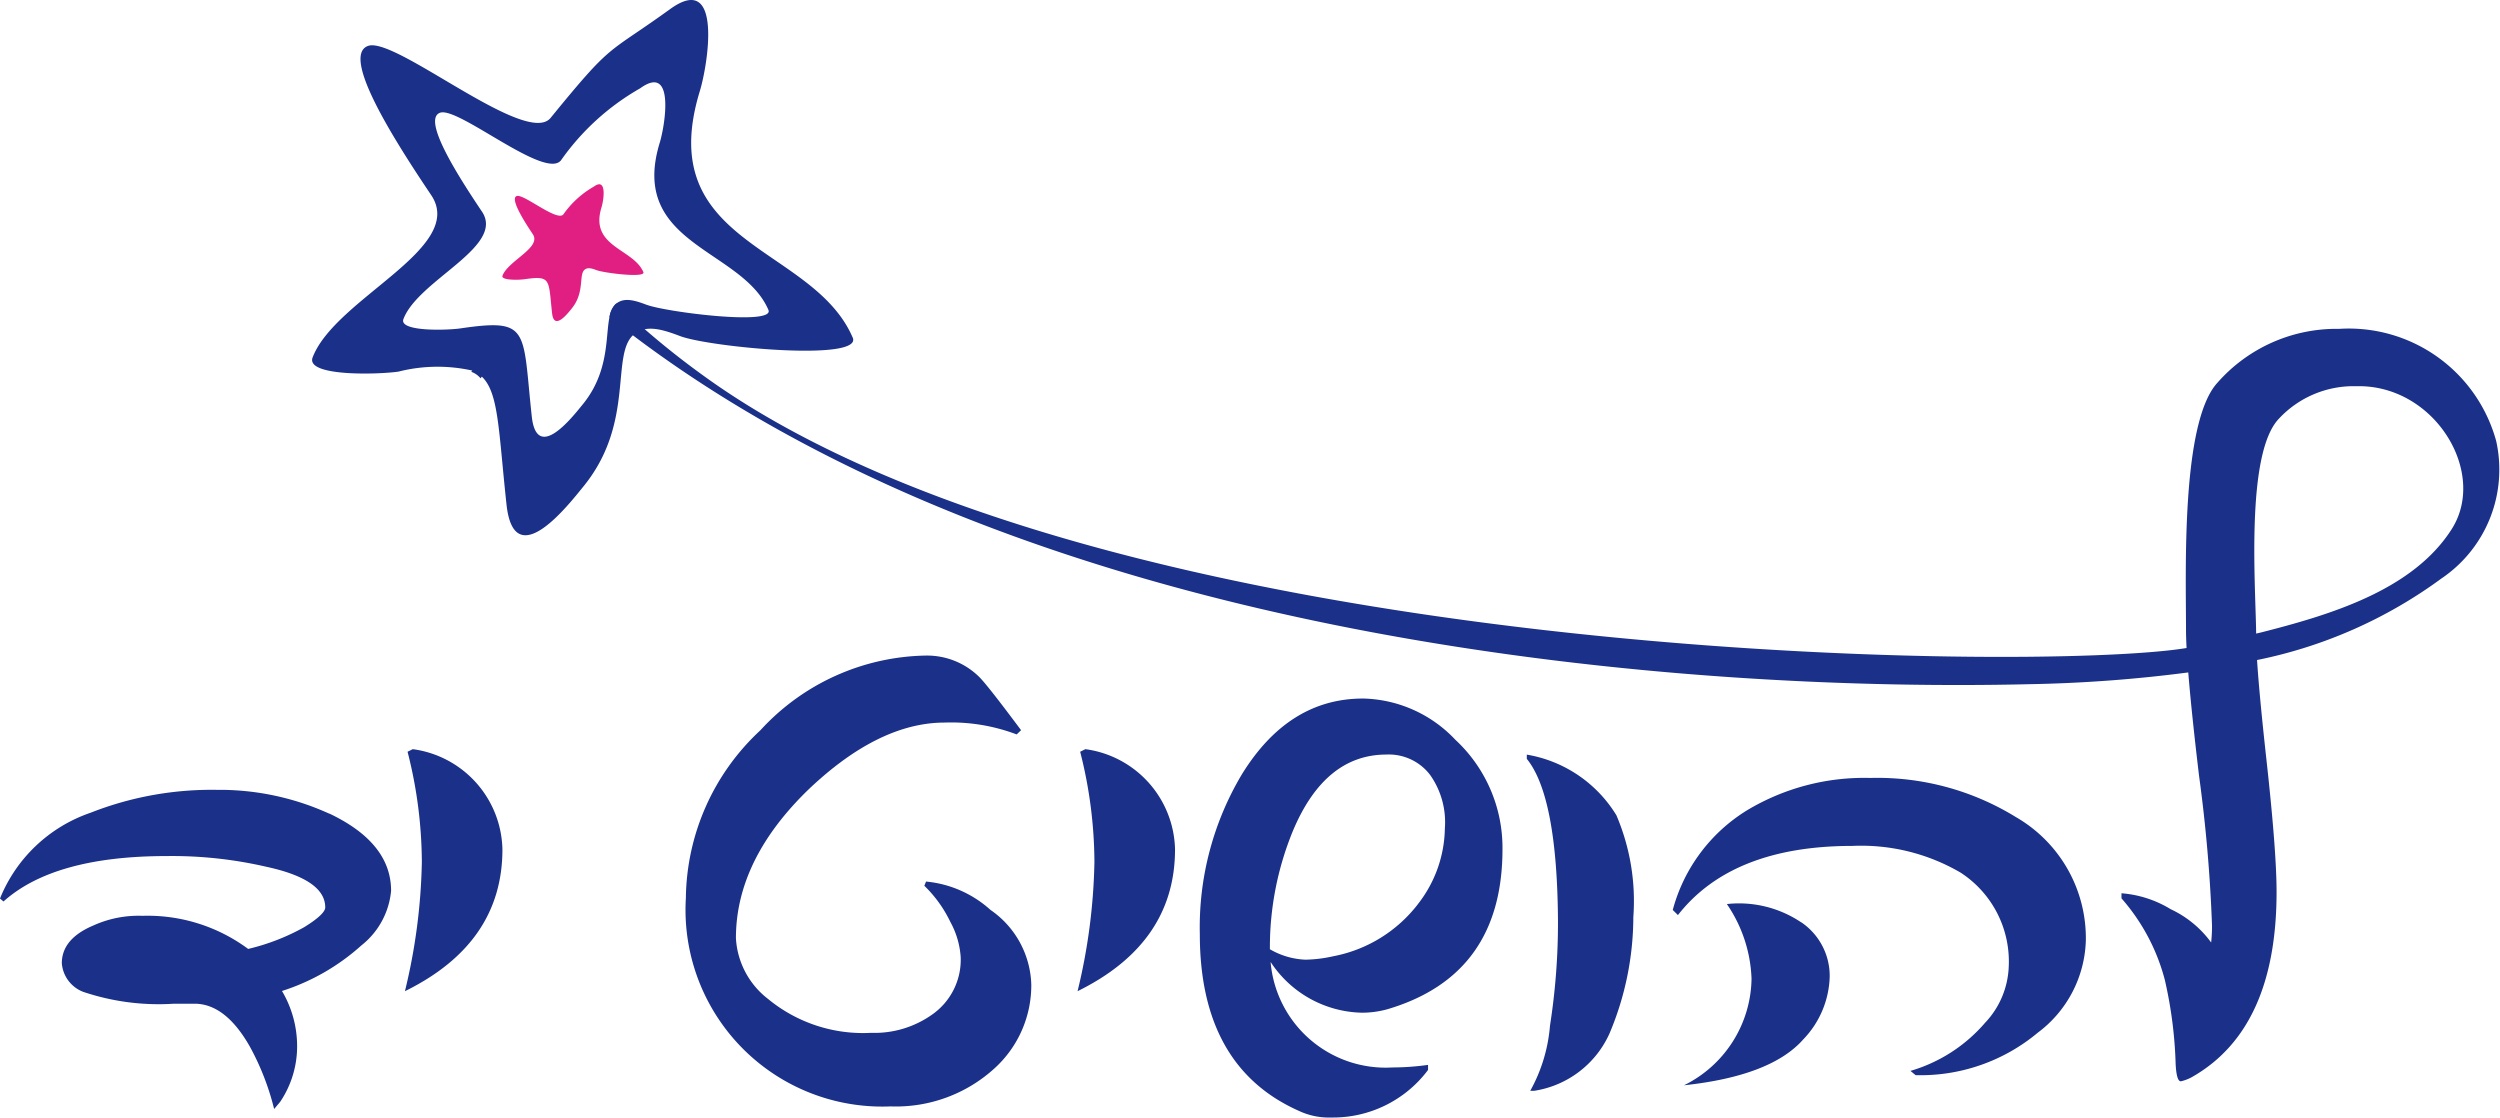
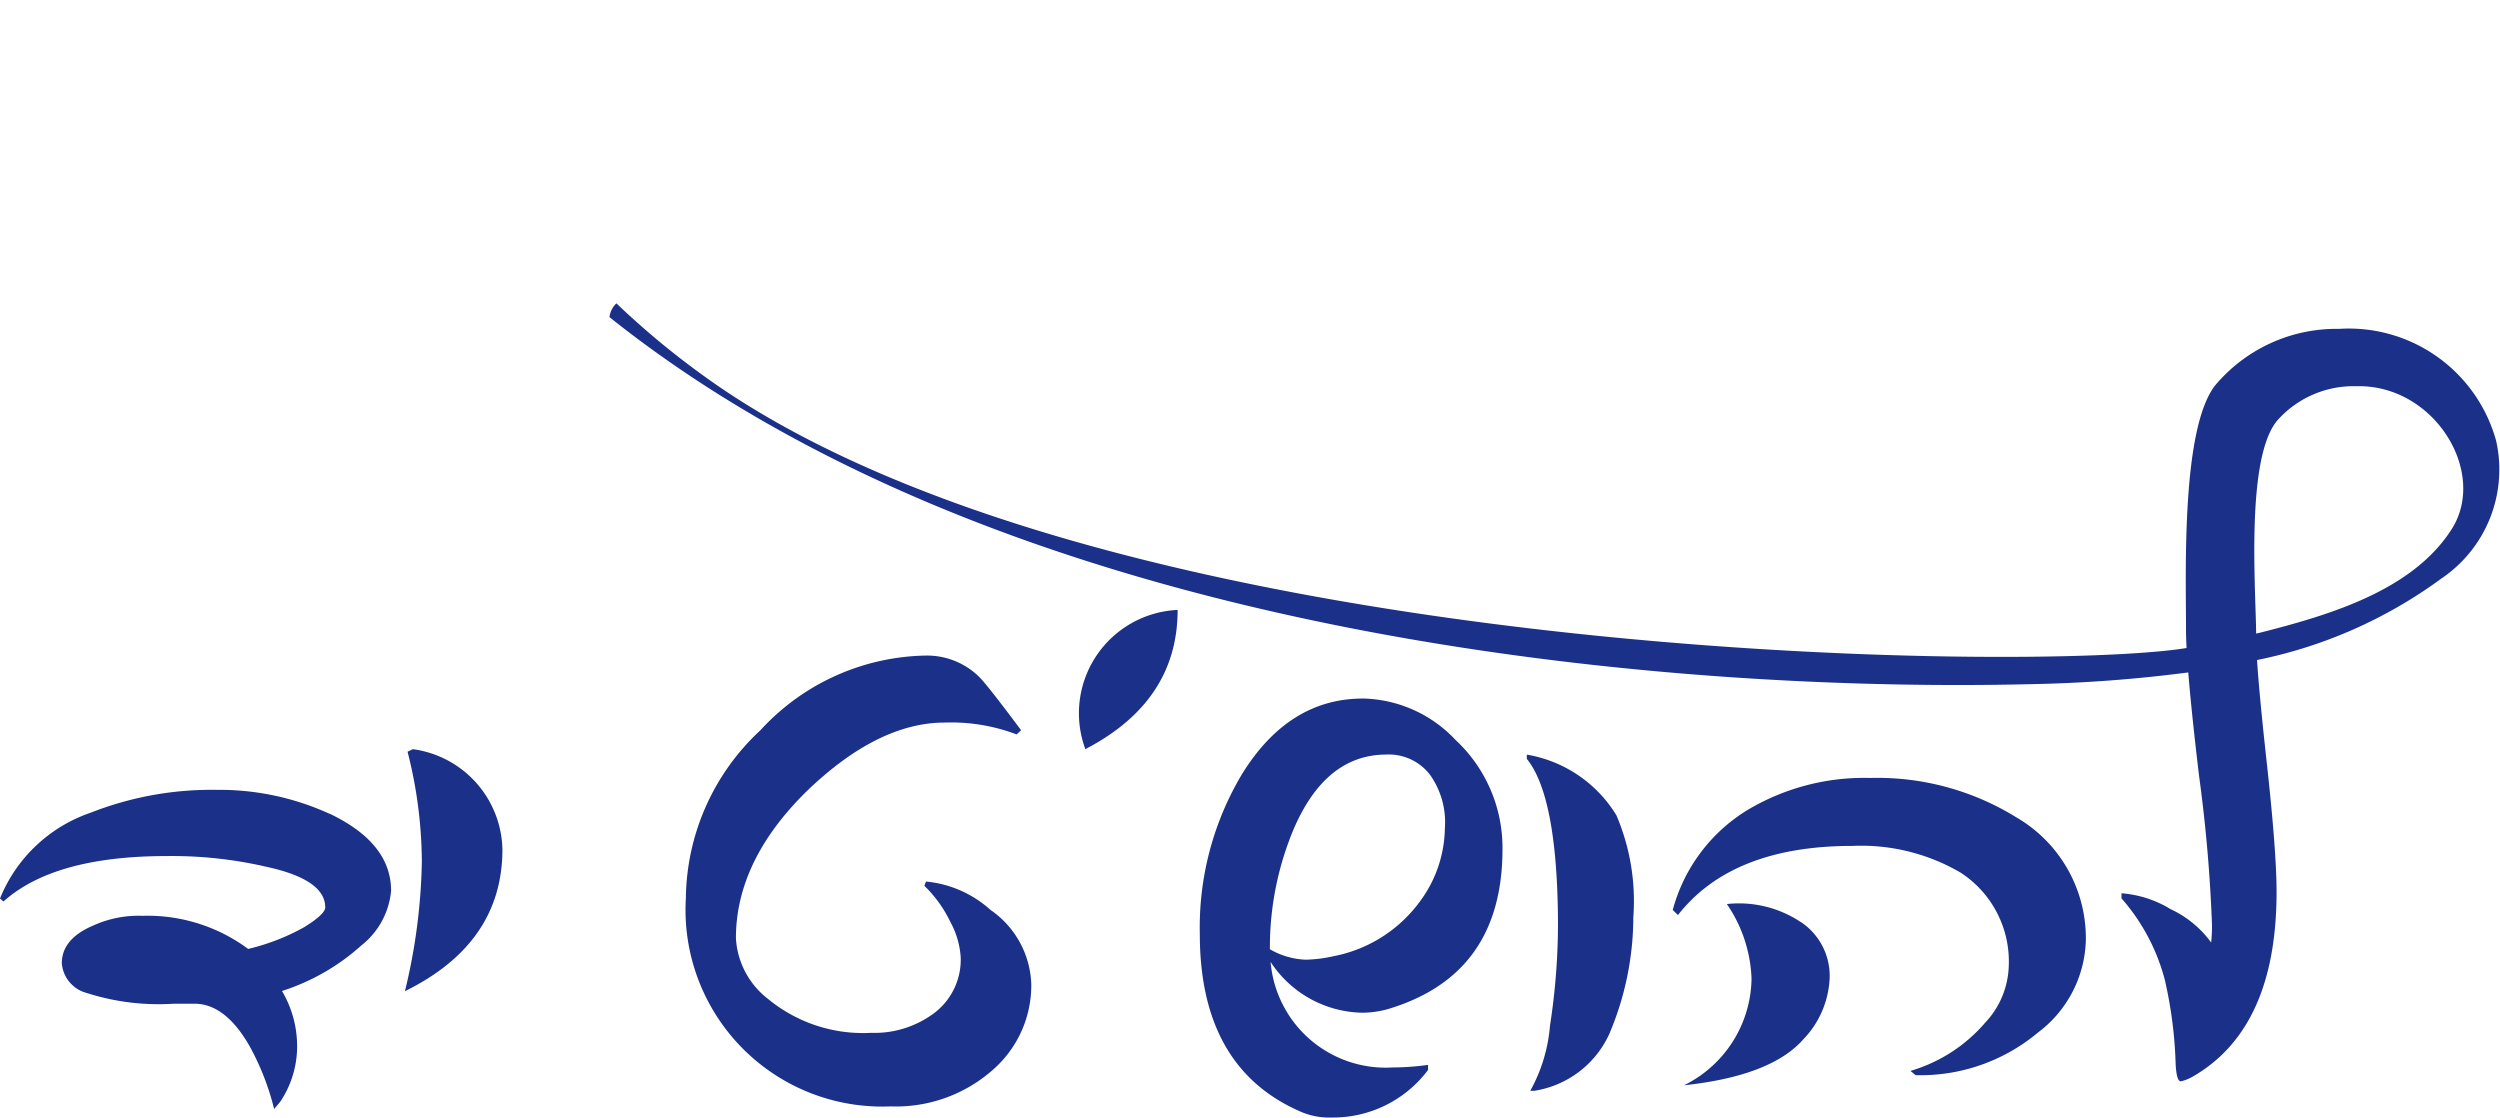
<svg xmlns="http://www.w3.org/2000/svg" width="113.246" height="50.623" viewBox="0 0 113.246 50.623">
  <defs>
    <clipPath id="clip-path">
      <rect id="Rectangle_7463" data-name="Rectangle 7463" width="113.246" height="50.623" fill="none" />
    </clipPath>
  </defs>
  <g id="Group_9754" data-name="Group 9754" clip-path="url(#clip-path)">
    <path id="Path_11357" data-name="Path 11357" d="M80.706,39.888v.192q1.373,1.692,1.412,7.326a30.267,30.267,0,0,1-.362,4.76,7.277,7.277,0,0,1-.894,2.951h.177a4.488,4.488,0,0,0,3.412-2.595,13.6,13.6,0,0,0,1.08-5.269,9.9,9.9,0,0,0-.766-4.616,5.906,5.906,0,0,0-4.06-2.749" transform="translate(-11.544 -5.705)" fill="#1a3089" />
    <path id="Path_11358" data-name="Path 11358" d="M103.959,42.891a11.968,11.968,0,0,0-6.593-1.769,10.3,10.3,0,0,0-5.571,1.46,7.609,7.609,0,0,0-3.374,4.52l.235.231Q91.108,44.2,96.563,44.2a8.924,8.924,0,0,1,4.9,1.212,4.8,4.8,0,0,1,2.178,4.249,3.9,3.9,0,0,1-1.078,2.558,7.068,7.068,0,0,1-3.375,2.173l.235.193a8.286,8.286,0,0,0,5.533-1.924,5.4,5.4,0,0,0,2.177-4.172,6.331,6.331,0,0,0-3.178-5.6" transform="translate(-12.648 -5.882)" fill="#1a3089" />
    <path id="Path_11359" data-name="Path 11359" d="M94.321,48.612a5.05,5.05,0,0,0-3.364-.827,6.368,6.368,0,0,1,1.118,3.384,5.47,5.47,0,0,1-3.06,4.826q3.941-.423,5.4-2.076a4.261,4.261,0,0,0,1.2-2.826,2.934,2.934,0,0,0-1.285-2.48" transform="translate(-12.733 -6.833)" fill="#1a3089" />
    <path id="Path_11360" data-name="Path 11360" d="M73.306,46.233A6.334,6.334,0,0,1,69.461,48.6a6.169,6.169,0,0,1-1.256.154,3.472,3.472,0,0,1-1.609-.473V48.27a13.856,13.856,0,0,1,1.041-5.346q1.45-3.46,4.237-3.462a2.351,2.351,0,0,1,1.981.924,3.71,3.71,0,0,1,.667,2.423,5.69,5.69,0,0,1-1.217,3.423m-2.491-9.307q-3.374,0-5.492,3.442a13.521,13.521,0,0,0-1.9,7.229q0,6,4.473,8a3.2,3.2,0,0,0,1.49.307,5.371,5.371,0,0,0,4.375-2.154V53.52a11.866,11.866,0,0,1-1.609.116,5.23,5.23,0,0,1-5.523-4.78,5.065,5.065,0,0,0,4.151,2.3A4.337,4.337,0,0,0,71.914,51q5.218-1.539,5.218-7.251a6.675,6.675,0,0,0-2.138-4.96,5.913,5.913,0,0,0-4.179-1.865" transform="translate(-9.072 -5.282)" fill="#1a3089" />
-     <path id="Path_11361" data-name="Path 11361" d="M57.313,39.6l-.235.117a20.494,20.494,0,0,1,.646,5,26.659,26.659,0,0,1-.764,5.846q4.414-2.174,4.415-6.424A4.686,4.686,0,0,0,57.313,39.6" transform="translate(-8.148 -5.664)" fill="#1a3089" />
+     <path id="Path_11361" data-name="Path 11361" d="M57.313,39.6l-.235.117q4.414-2.174,4.415-6.424A4.686,4.686,0,0,0,57.313,39.6" transform="translate(-8.148 -5.664)" fill="#1a3089" />
    <path id="Path_11362" data-name="Path 11362" d="M14.909,42.827a11.986,11.986,0,0,0-5.08-1.076A14.973,14.973,0,0,0,4.1,42.789,6.8,6.8,0,0,0,0,46.673l.158.135Q2.452,44.75,7.552,44.75a18.968,18.968,0,0,1,4.494.481q2.687.577,2.687,1.845c0,.2-.321.507-.961.9a9.843,9.843,0,0,1-2.531.981,7.651,7.651,0,0,0-4.787-1.5,4.965,4.965,0,0,0-2.236.443Q2.806,48.5,2.8,49.6A1.513,1.513,0,0,0,3.766,50.9a10.7,10.7,0,0,0,4.1.539h1q1.372.039,2.452,1.942a11.686,11.686,0,0,1,1.1,2.827l.275-.327a4.5,4.5,0,0,0,.766-2.5,4.913,4.913,0,0,0-.686-2.519,9.848,9.848,0,0,0,3.6-2.067,3.56,3.56,0,0,0,1.343-2.471q0-2.172-2.8-3.5" transform="translate(0 -5.972)" fill="#1a3089" />
    <path id="Path_11363" data-name="Path 11363" d="M21.759,39.6l-.235.117a20.455,20.455,0,0,1,.647,5,26.621,26.621,0,0,1-.766,5.846q4.417-2.174,4.416-6.424A4.682,4.682,0,0,0,21.759,39.6" transform="translate(-3.062 -5.664)" fill="#1a3089" />
    <path id="Path_11364" data-name="Path 11364" d="M50.055,46.175a5.06,5.06,0,0,0-2.922-1.288l-.078.191a5.708,5.708,0,0,1,1.177,1.635,3.832,3.832,0,0,1,.47,1.6,3.03,3.03,0,0,1-1.294,2.6,4.514,4.514,0,0,1-2.765.827,6.764,6.764,0,0,1-4.67-1.537,3.734,3.734,0,0,1-1.453-2.75q0-3.558,3.3-6.749,3.179-3.019,6.161-3.019a8.365,8.365,0,0,1,3.256.537l.2-.191q-1.49-2-1.883-2.4a3.367,3.367,0,0,0-2.412-.981,10.392,10.392,0,0,0-7.514,3.385,10.513,10.513,0,0,0-3.375,7.594,8.912,8.912,0,0,0,9.279,9.443,6.624,6.624,0,0,0,4.689-1.712A5.081,5.081,0,0,0,51.9,49.558a4.25,4.25,0,0,0-1.844-3.383" transform="translate(-5.184 -4.954)" fill="#1a3089" />
-     <path id="Path_11365" data-name="Path 11365" d="M40.983,15.288c-1.806-4.189-9.061-4.162-6.925-11.155.368-1.2,1.056-5.454-1.339-3.724C29.775,2.535,30.166,1.831,27.3,5.341c-1.094,1.339-7.032-3.7-8.267-3.262-1.267.449,1.261,4.381,2.86,6.762,1.609,2.4-4.344,4.668-5.372,7.348-.336.875,2.969.78,3.89.644a7.219,7.219,0,0,1,3.342-.047l-.046.058a.939.939,0,0,1,.42.293l.058-.076c.77.727.753,2.435,1.119,5.8.35,3.213,2.863-.067,3.483-.825,2.367-2.9,1.2-6.006,2.3-6.9.554-.45,1.316-.2,2.082.089,1.317.5,8.291,1.165,7.817.065m-9.33-1.48c-.508-.193-1.012-.356-1.379-.058-.728.592.044,2.65-1.523,4.569-.41.5-2.075,2.673-2.306.547-.43-3.961-.06-4.456-3.239-3.991-.61.089-2.8.153-2.574-.427.679-1.774,4.621-3.277,3.556-4.864S21.457,5.4,22.295,5.106c.818-.29,4.748,3.047,5.473,2.16A11.079,11.079,0,0,1,31.358,4c1.586-1.146,1.129,1.668.886,2.466-1.415,4.628,3.727,4.8,4.922,7.57.315.728-4.641.1-5.512-.229" transform="translate(-2.359 0)" fill="#1a3089" />
-     <path id="Path_11366" data-name="Path 11366" d="M28.808,15.581c.087.821.73-.016.887-.211.607-.74.307-1.534.59-1.763.142-.115.336-.052.532.022.336.129,2.246.369,2.126.089-.46-1.07-2.445-1.135-1.9-2.922.1-.308.27-1.393-.342-.951a4.276,4.276,0,0,0-1.384,1.261c-.281.342-1.8-.945-2.112-.833s.321,1.118.729,1.728-1.108,1.192-1.372,1.877c-.087.223.758.2.993.164,1.226-.178,1.083.012,1.252,1.54" transform="translate(-3.799 -1.393)" fill="#e11f83" />
    <path id="Path_11367" data-name="Path 11367" d="M117.678,22.26a6.923,6.923,0,0,0-7.112-5.069,7.177,7.177,0,0,0-5.512,2.441c-1.653,1.8-1.423,8.561-1.423,11.188,0,.231.009.508.025.828-6.676,1.11-49.241.774-67.283-12.409a36.827,36.827,0,0,1-3.839-3.2l-.009,0a1.027,1.027,0,0,0-.309.62c19.1,15.247,49.973,16.969,64.3,16.628a64.187,64.187,0,0,0,7.217-.533q.143,1.779.488,4.677a67.944,67.944,0,0,1,.588,6.806,7.241,7.241,0,0,1-.039.751,4.759,4.759,0,0,0-1.834-1.509,5,5,0,0,0-2.228-.721v.23a9.066,9.066,0,0,1,1.963,3.693,19.427,19.427,0,0,1,.49,3.807q.04.788.235.788a1.92,1.92,0,0,0,.57-.231q3.765-2.192,3.767-8.346,0-1.846-.462-6.018-.325-2.955-.422-4.489a21.2,21.2,0,0,0,8.35-3.692,5.953,5.953,0,0,0,2.478-6.246m-2.005,4c-1.774,2.8-5.574,3.906-8.63,4.686-.078.019-.157.035-.234.055-.025-2.211-.482-8.181,1.039-9.744a4.618,4.618,0,0,1,3.493-1.462c3.532-.094,5.963,3.891,4.331,6.466" transform="translate(-4.608 -2.294)" fill="#1a3089" />
  </g>
</svg>